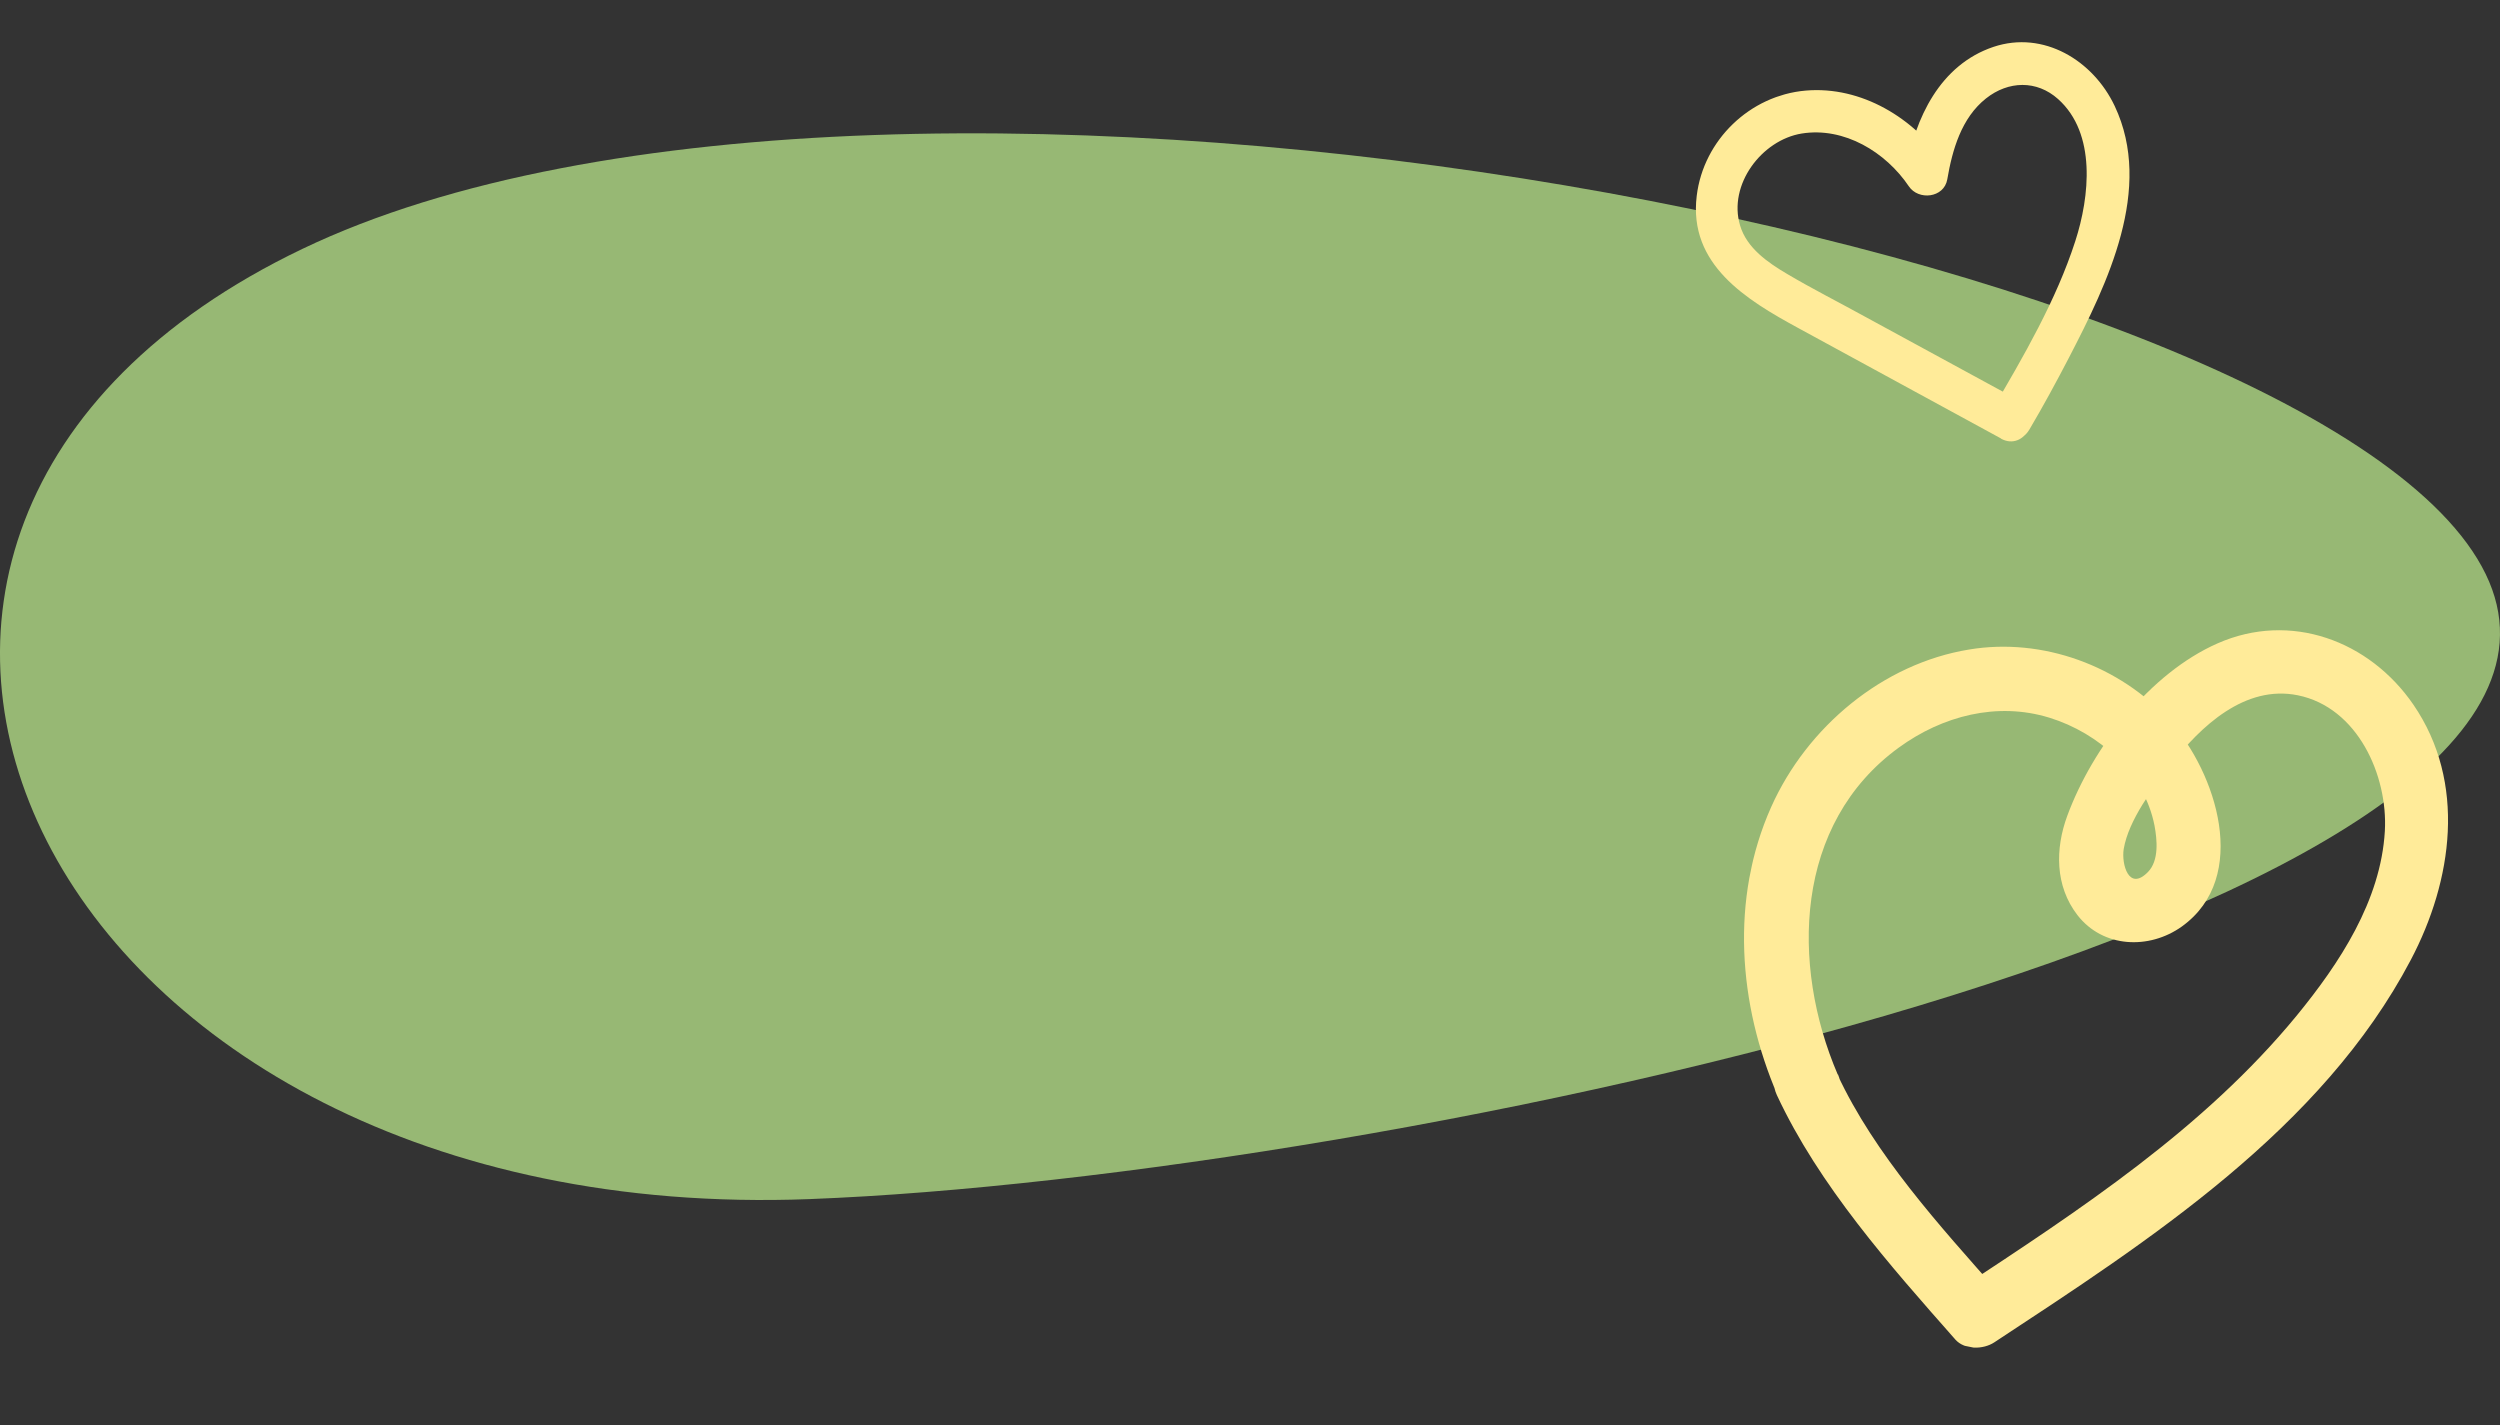
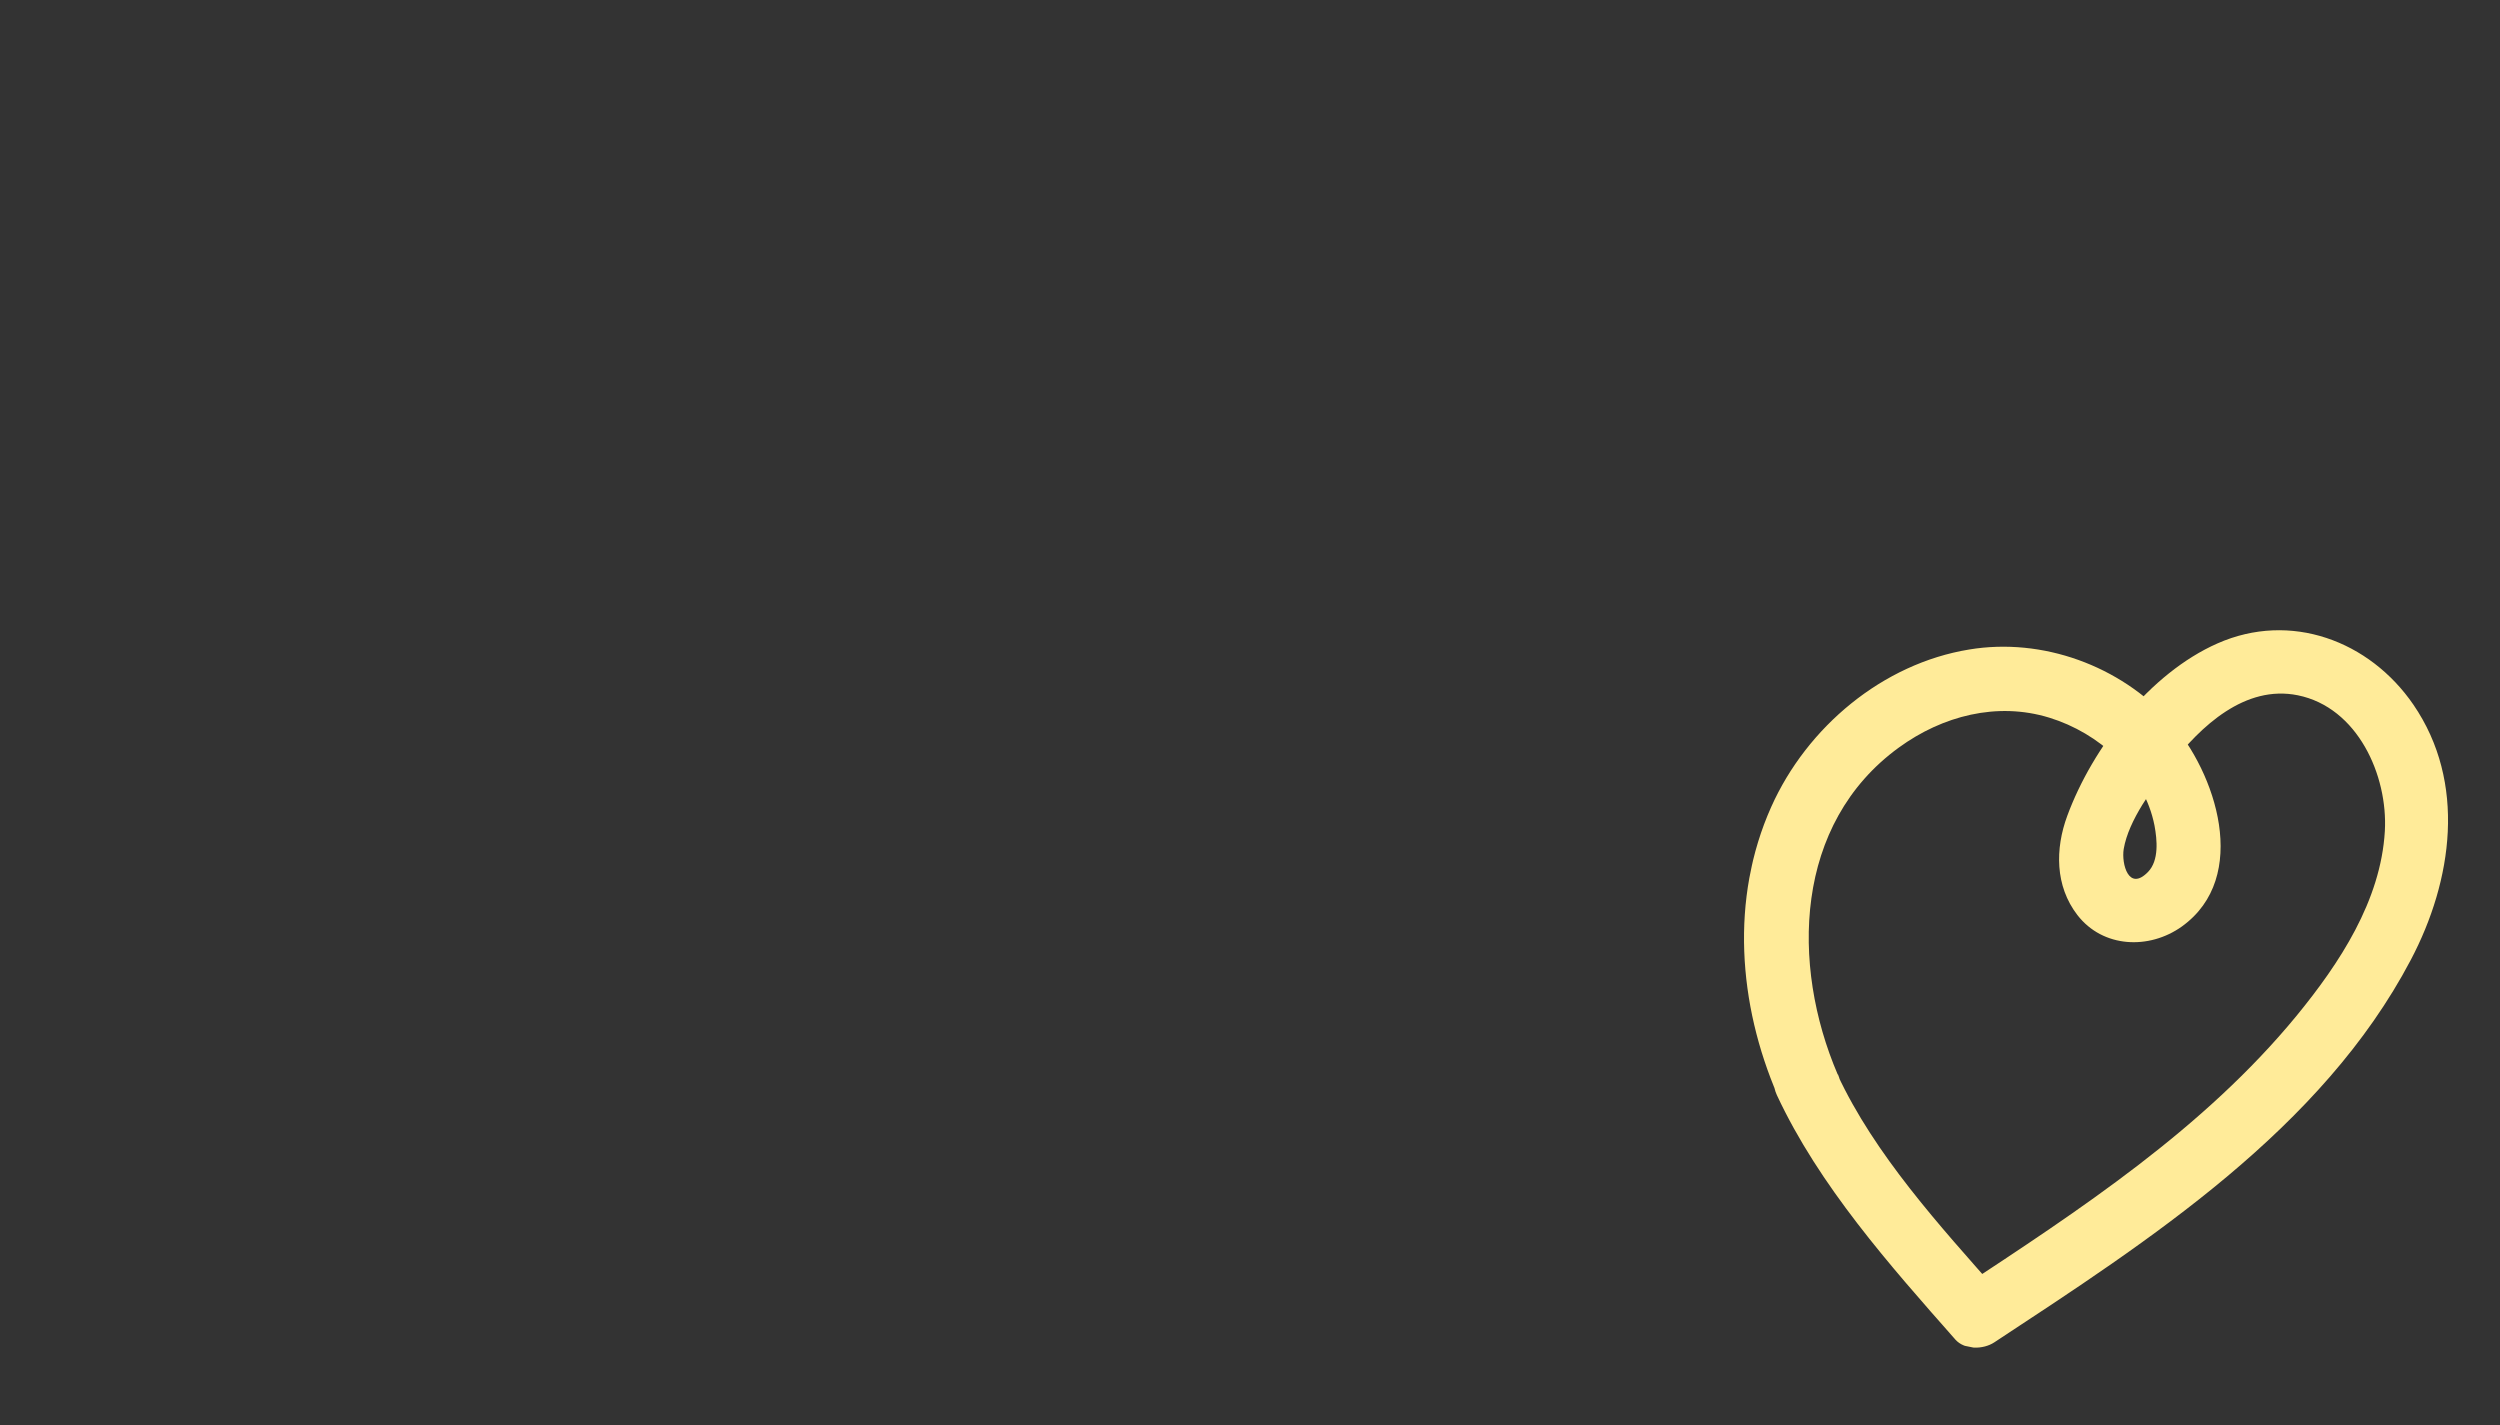
<svg xmlns="http://www.w3.org/2000/svg" width="300" height="171" fill="none">
  <rect width="100%" height="100%" fill="#333333" stroke="none" />
-   <path d="M97.151 143.892C5.177 147.422-34.623 63.866 36.268 29.876c70.891-33.99 245.672.328 262.427 39.922 16.756 39.612-132.155 71.419-201.544 74.094z" fill="#97B874" />
  <g clip-path="url(#clip0_105_3)">
-     <path d="M240.134 52.624c-8.107-4.402-16.197-8.836-24.303-13.237-6.307-3.429-13.235-7.645-12.224-15.891.811-6.694 6.387-12.05 13.077-12.626 6.69-.575 13.037 3.32 16.656 8.69l-4.614.823c1.076-6.192 4.058-12.59 10.484-14.757 6.022-2.013 11.971 1.635 14.553 7.095 4.688 9.925-.877 21.29-5.455 30.133-1.523 2.93-3.103 5.85-4.785 8.696-1.682 2.847-6.159.488-4.493-2.327 3.778-6.41 7.722-13.217 10.008-20.298 1.721-5.332 2.545-12.908-2.064-17.034-2.566-2.299-5.972-2.204-8.655-.078-2.96 2.347-4.039 6.173-4.648 9.717-.388 2.224-3.453 2.556-4.614.822-2.763-4.098-7.751-7.147-12.847-6.331-4.814.78-8.865 6.158-7.399 11.04.809 2.723 3.36 4.468 5.683 5.834 3.048 1.8 6.219 3.403 9.316 5.109l18.634 10.138c2.866 1.566.54 6.08-2.335 4.49l.025-.008z" fill="#FFEB99" />
-   </g>
+     </g>
  <g clip-path="url(#clip1_105_3)">
    <path d="M220.525 128.936c-5.648-13.176-5.223-30.097 7.334-39.227 5.224-3.8 11.786-5.525 18.072-3.583 5.956 1.835 11.384 6.66 12.61 12.943.317 1.71.556 4.188-.777 5.563-2.321 2.39-3.204-.963-2.92-2.747.59-3.486 3.524-7.358 5.644-10.102 3.597-4.639 8.908-9.635 15.249-8.349 7.167 1.454 10.827 9.603 10.444 16.305-.487 8.365-5.445 15.863-10.588 22.147-11.152 13.569-25.971 23.259-40.489 32.814l4.663.319c-6.958-7.877-14.821-16.487-19.279-26.091-2.073-4.418-9.32-2.008-7.263 2.484 5.063 10.863 13.554 20.423 21.431 29.349 1.115 1.245 3.353 1.19 4.662.319 18.575-12.219 39.293-25.572 49.98-45.896 5.018-9.523 6.702-21.29.313-30.62-5.276-7.693-14.756-11.223-23.51-7.356-8.152 3.597-14.993 12.476-18.024 20.678-1.471 3.973-1.478 8.439 1.214 11.924 3.065 3.953 8.606 4.176 12.536 1.368 8.235-5.932 4.102-18.487-1.442-24.667-5.963-6.617-15.27-10.034-24.084-8.57-10.383 1.695-19.465 9.296-23.755 18.889-4.934 11.029-3.947 23.69.754 34.598 1.938 4.507 9.192 2.06 7.263-2.485l-.038-.007z" fill="#FFEB99" />
  </g>
  <defs>
    <clipPath id="clip0_105_3">
      <path fill="#fff" transform="scale(-1 1) rotate(17.57 -124.96 -808.578)" d="M0 0h52.364v48H0z" />
    </clipPath>
    <clipPath id="clip1_105_3">
      <path fill="#fff" transform="rotate(11.469 -209.816 1118.949)" d="M0 0h81.472v92.016H0z" />
    </clipPath>
  </defs>
</svg>